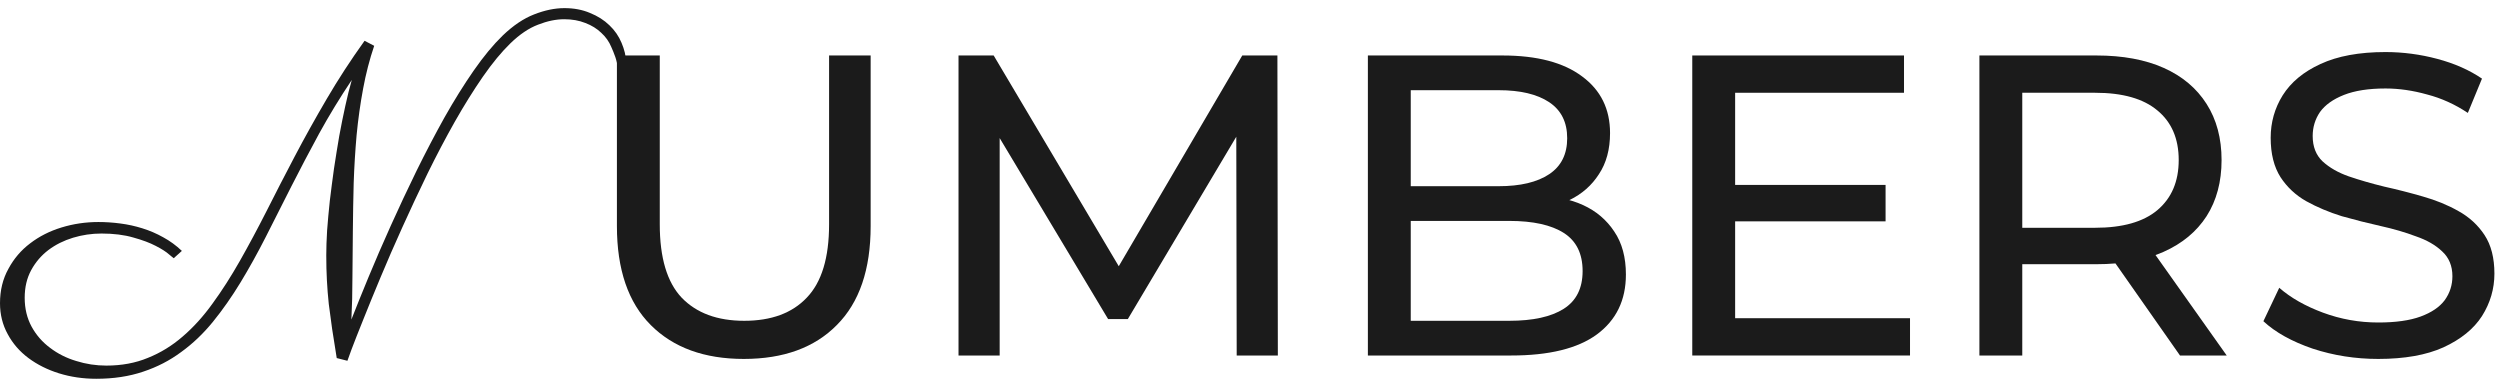
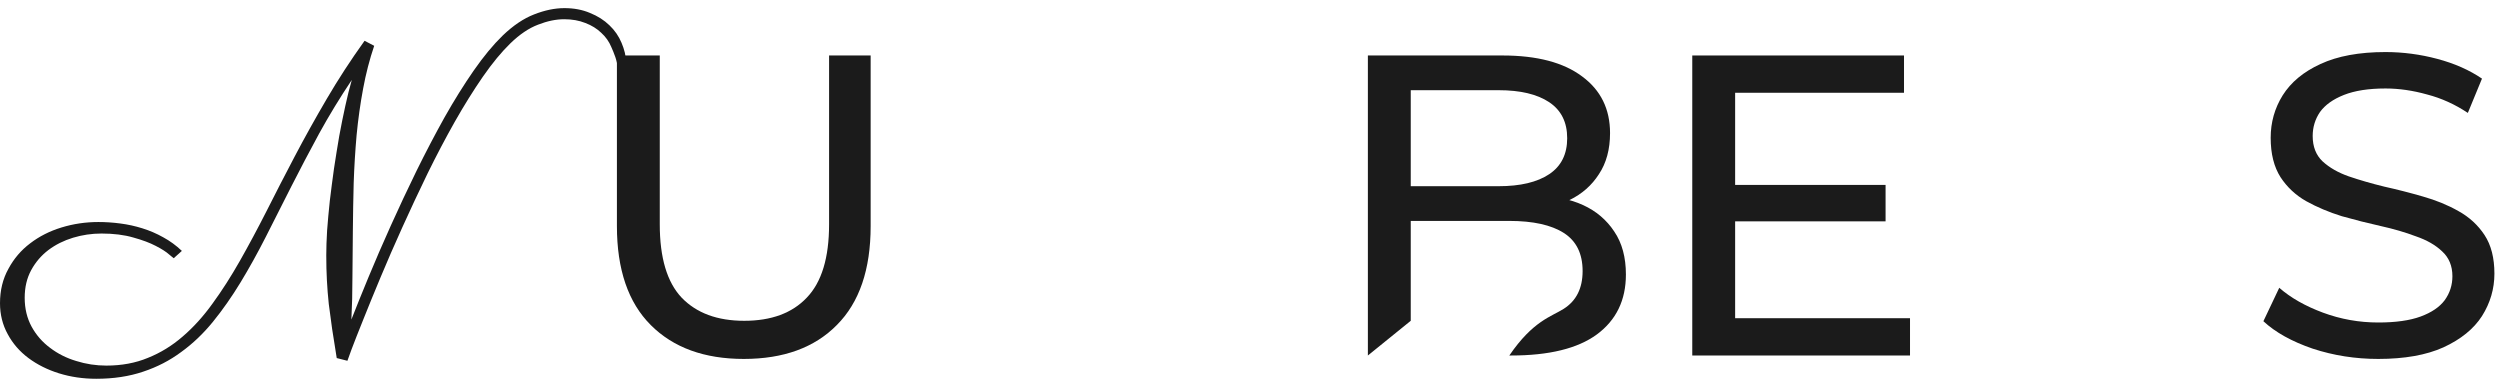
<svg xmlns="http://www.w3.org/2000/svg" width="218" height="34" viewBox="0 0 218 34" fill="none">
  <path d="M64.858 31.299C61.419 31.299 58.716 30.315 56.748 28.346C54.779 26.378 53.795 23.5 53.795 19.713V4.838H57.532V19.563C57.532 22.479 58.168 24.609 59.438 25.954C60.734 27.3 62.553 27.973 64.895 27.973C67.262 27.973 69.081 27.3 70.352 25.954C71.648 24.609 72.296 22.479 72.296 19.563V4.838H75.921V19.713C75.921 23.5 74.937 26.378 72.968 28.346C71.025 30.315 68.321 31.299 64.858 31.299Z" fill="#1B1B1B" />
-   <path d="M83.583 31V4.838H86.648L98.384 24.609H96.739L108.326 4.838H111.39L111.428 31H107.84L107.802 10.481H108.662L98.347 27.823H96.627L86.237 10.481H87.171V31H83.583Z" fill="#1B1B1B" />
-   <path d="M119.279 31V4.838H131.015C134.03 4.838 136.347 5.448 137.967 6.669C139.587 7.865 140.396 9.509 140.396 11.602C140.396 13.023 140.072 14.219 139.425 15.19C138.802 16.162 137.954 16.91 136.883 17.433C135.812 17.956 134.653 18.218 133.407 18.218L134.08 17.097C135.575 17.097 136.896 17.358 138.042 17.881C139.188 18.405 140.097 19.177 140.77 20.199C141.443 21.195 141.779 22.441 141.779 23.936C141.779 26.179 140.932 27.923 139.238 29.169C137.568 30.39 135.077 31 131.763 31H119.279ZM123.017 27.973H131.613C133.681 27.973 135.263 27.624 136.36 26.926C137.456 26.229 138.004 25.132 138.004 23.637C138.004 22.117 137.456 21.009 136.36 20.311C135.263 19.613 133.681 19.264 131.613 19.264H122.681V16.237H130.679C132.572 16.237 134.043 15.888 135.089 15.19C136.136 14.493 136.659 13.446 136.659 12.051C136.659 10.656 136.136 9.609 135.089 8.911C134.043 8.214 132.572 7.865 130.679 7.865H123.017V27.973Z" fill="#1B1B1B" />
+   <path d="M119.279 31V4.838H131.015C134.03 4.838 136.347 5.448 137.967 6.669C139.587 7.865 140.396 9.509 140.396 11.602C140.396 13.023 140.072 14.219 139.425 15.19C138.802 16.162 137.954 16.91 136.883 17.433C135.812 17.956 134.653 18.218 133.407 18.218L134.08 17.097C135.575 17.097 136.896 17.358 138.042 17.881C139.188 18.405 140.097 19.177 140.77 20.199C141.443 21.195 141.779 22.441 141.779 23.936C141.779 26.179 140.932 27.923 139.238 29.169C137.568 30.39 135.077 31 131.763 31H119.279ZH131.613C133.681 27.973 135.263 27.624 136.36 26.926C137.456 26.229 138.004 25.132 138.004 23.637C138.004 22.117 137.456 21.009 136.36 20.311C135.263 19.613 133.681 19.264 131.613 19.264H122.681V16.237H130.679C132.572 16.237 134.043 15.888 135.089 15.19C136.136 14.493 136.659 13.446 136.659 12.051C136.659 10.656 136.136 9.609 135.089 8.911C134.043 8.214 132.572 7.865 130.679 7.865H123.017V27.973Z" fill="#1B1B1B" />
  <path d="M150.967 16.125H164.422V19.302H150.967V16.125ZM151.304 27.748H166.553V31H147.566V4.838H166.029V8.089H151.304V27.748Z" fill="#1B1B1B" />
-   <path d="M172.604 31V4.838H182.808C185.1 4.838 187.056 5.199 188.676 5.921C190.295 6.644 191.541 7.691 192.413 9.061C193.285 10.431 193.721 12.063 193.721 13.957C193.721 15.851 193.285 17.483 192.413 18.853C191.541 20.199 190.295 21.233 188.676 21.955C187.056 22.678 185.1 23.039 182.808 23.039H174.66L176.342 21.32V31H172.604ZM190.096 31L183.443 21.507H187.442L194.17 31H190.096ZM176.342 21.694L174.66 19.862H182.696C185.088 19.862 186.894 19.352 188.115 18.33C189.361 17.283 189.984 15.826 189.984 13.957C189.984 12.088 189.361 10.643 188.115 9.622C186.894 8.6 185.088 8.089 182.696 8.089H174.66L176.342 6.22V21.694Z" fill="#1B1B1B" />
  <path d="M207.384 31.299C205.391 31.299 203.485 31 201.666 30.402C199.847 29.779 198.414 28.982 197.368 28.01L198.751 25.095C199.747 25.967 201.018 26.689 202.563 27.263C204.108 27.836 205.715 28.122 207.384 28.122C208.904 28.122 210.138 27.948 211.084 27.599C212.031 27.25 212.729 26.777 213.177 26.179C213.626 25.556 213.85 24.858 213.85 24.086C213.85 23.189 213.551 22.466 212.953 21.918C212.38 21.37 211.62 20.934 210.673 20.61C209.751 20.261 208.73 19.962 207.609 19.713C206.487 19.464 205.354 19.177 204.207 18.853C203.086 18.504 202.052 18.068 201.105 17.545C200.183 17.022 199.436 16.324 198.863 15.452C198.29 14.555 198.003 13.409 198.003 12.014C198.003 10.668 198.352 9.435 199.05 8.313C199.772 7.167 200.869 6.258 202.339 5.585C203.834 4.887 205.727 4.539 208.02 4.539C209.54 4.539 211.047 4.738 212.542 5.137C214.037 5.535 215.333 6.108 216.429 6.856L215.196 9.846C214.074 9.098 212.891 8.563 211.645 8.239C210.399 7.89 209.191 7.715 208.02 7.715C206.55 7.715 205.341 7.902 204.394 8.276C203.447 8.65 202.75 9.148 202.301 9.771C201.878 10.394 201.666 11.092 201.666 11.864C201.666 12.786 201.952 13.521 202.526 14.069C203.124 14.617 203.883 15.053 204.805 15.377C205.752 15.701 206.786 16 207.908 16.274C209.029 16.523 210.15 16.81 211.271 17.134C212.417 17.458 213.451 17.881 214.373 18.405C215.32 18.928 216.08 19.626 216.653 20.498C217.226 21.37 217.513 22.491 217.513 23.861C217.513 25.182 217.152 26.415 216.429 27.562C215.706 28.683 214.585 29.592 213.065 30.29C211.57 30.963 209.677 31.299 207.384 31.299Z" fill="#1B1B1B" />
  <path d="M53.845 6.695C53.869 6.549 53.833 6.267 53.845 6.133C53.869 5.987 53.845 6.001 53.845 5.867C53.845 5.356 53.514 4.566 53.307 4.104C53.112 3.629 52.82 3.216 52.431 2.863C52.054 2.498 51.591 2.212 51.044 2.005C50.496 1.786 49.882 1.677 49.201 1.677C48.483 1.677 47.722 1.835 46.919 2.151C46.117 2.455 45.313 2.997 44.511 3.775C43.732 4.53 42.929 5.503 42.102 6.695C41.286 7.875 40.471 9.183 39.656 10.619C38.853 12.042 38.062 13.545 37.284 15.127C36.517 16.708 35.787 18.265 35.094 19.799C34.4 21.331 33.762 22.797 33.178 24.197C32.594 25.596 32.089 26.831 31.663 27.901C31.237 28.96 30.902 29.811 30.659 30.456C30.428 31.101 30.306 31.436 30.294 31.46L29.363 31.223C29.218 30.286 29.084 29.44 28.962 28.686C28.852 27.932 28.755 27.208 28.67 26.514C28.597 25.821 28.542 25.133 28.506 24.452C28.469 23.771 28.451 23.041 28.451 22.262C28.451 21.63 28.475 20.906 28.524 20.09C28.585 19.275 28.664 18.412 28.761 17.499C28.871 16.587 28.992 15.65 29.126 14.689C29.272 13.727 29.424 12.785 29.582 11.86C29.753 10.935 29.929 10.059 30.112 9.232C30.294 8.393 30.483 7.638 30.677 6.969C29.643 8.514 28.694 10.072 27.831 11.641C26.979 13.21 26.17 14.749 25.403 16.258C24.637 17.767 23.895 19.233 23.177 20.656C22.459 22.067 21.723 23.394 20.969 24.635C20.214 25.875 19.418 27.013 18.578 28.047C17.738 29.081 16.814 29.963 15.804 30.693C14.806 31.436 13.699 32.007 12.483 32.409C11.266 32.822 9.903 33.029 8.395 33.029C7.251 33.029 6.168 32.871 5.146 32.555C4.137 32.239 3.248 31.794 2.482 31.223C1.715 30.651 1.113 29.957 0.675 29.142C0.225 28.327 0 27.427 0 26.441C0 25.322 0.243 24.324 0.73 23.448C1.204 22.56 1.837 21.818 2.628 21.222C3.419 20.614 4.331 20.151 5.365 19.835C6.399 19.519 7.47 19.36 8.577 19.36C9.21 19.36 9.849 19.403 10.493 19.488C11.15 19.573 11.789 19.713 12.41 19.908C13.042 20.103 13.651 20.364 14.235 20.693C14.819 21.009 15.36 21.404 15.859 21.879L15.147 22.518C15.147 22.518 15.013 22.408 14.746 22.189C14.49 21.958 14.101 21.709 13.578 21.441C13.067 21.173 12.416 20.93 11.625 20.711C10.834 20.48 9.909 20.364 8.851 20.364C7.999 20.364 7.172 20.486 6.369 20.729C5.566 20.973 4.848 21.331 4.216 21.806C3.595 22.28 3.096 22.864 2.719 23.558C2.342 24.251 2.153 25.054 2.153 25.967C2.153 26.904 2.354 27.743 2.756 28.485C3.157 29.215 3.692 29.83 4.362 30.328C5.031 30.839 5.791 31.223 6.643 31.478C7.494 31.746 8.37 31.88 9.271 31.88C10.609 31.88 11.82 31.655 12.902 31.204C13.997 30.766 15.007 30.146 15.932 29.343C16.869 28.54 17.738 27.579 18.541 26.459C19.357 25.34 20.148 24.105 20.914 22.755C21.68 21.404 22.453 19.963 23.232 18.43C24.01 16.885 24.831 15.291 25.695 13.648C26.559 12.006 27.49 10.333 28.488 8.63C29.485 6.926 30.586 5.235 31.791 3.556L32.63 3.994C32.229 5.175 31.906 6.422 31.663 7.736C31.42 9.037 31.231 10.382 31.097 11.769C30.976 13.143 30.89 14.537 30.842 15.948C30.805 17.359 30.781 18.752 30.769 20.127C30.756 21.502 30.744 22.846 30.732 24.16C30.732 25.462 30.702 26.697 30.641 27.865C31.055 26.806 31.553 25.571 32.137 24.16C32.721 22.749 33.366 21.258 34.072 19.689C34.778 18.119 35.526 16.526 36.316 14.908C37.12 13.277 37.935 11.72 38.762 10.236C39.601 8.751 40.447 7.395 41.299 6.166C42.163 4.925 43.008 3.903 43.835 3.1C44.748 2.224 45.66 1.61 46.573 1.257C47.497 0.892 48.38 0.709 49.219 0.709C50.046 0.709 50.788 0.849 51.445 1.129C52.114 1.397 52.68 1.756 53.143 2.206C53.605 2.644 53.958 3.155 54.201 3.739C54.444 4.323 54.595 4.879 54.595 5.5C54.595 5.841 54.668 6.135 54.595 6.5L53.845 6.695Z" fill="#1B1B1B" />
</svg>